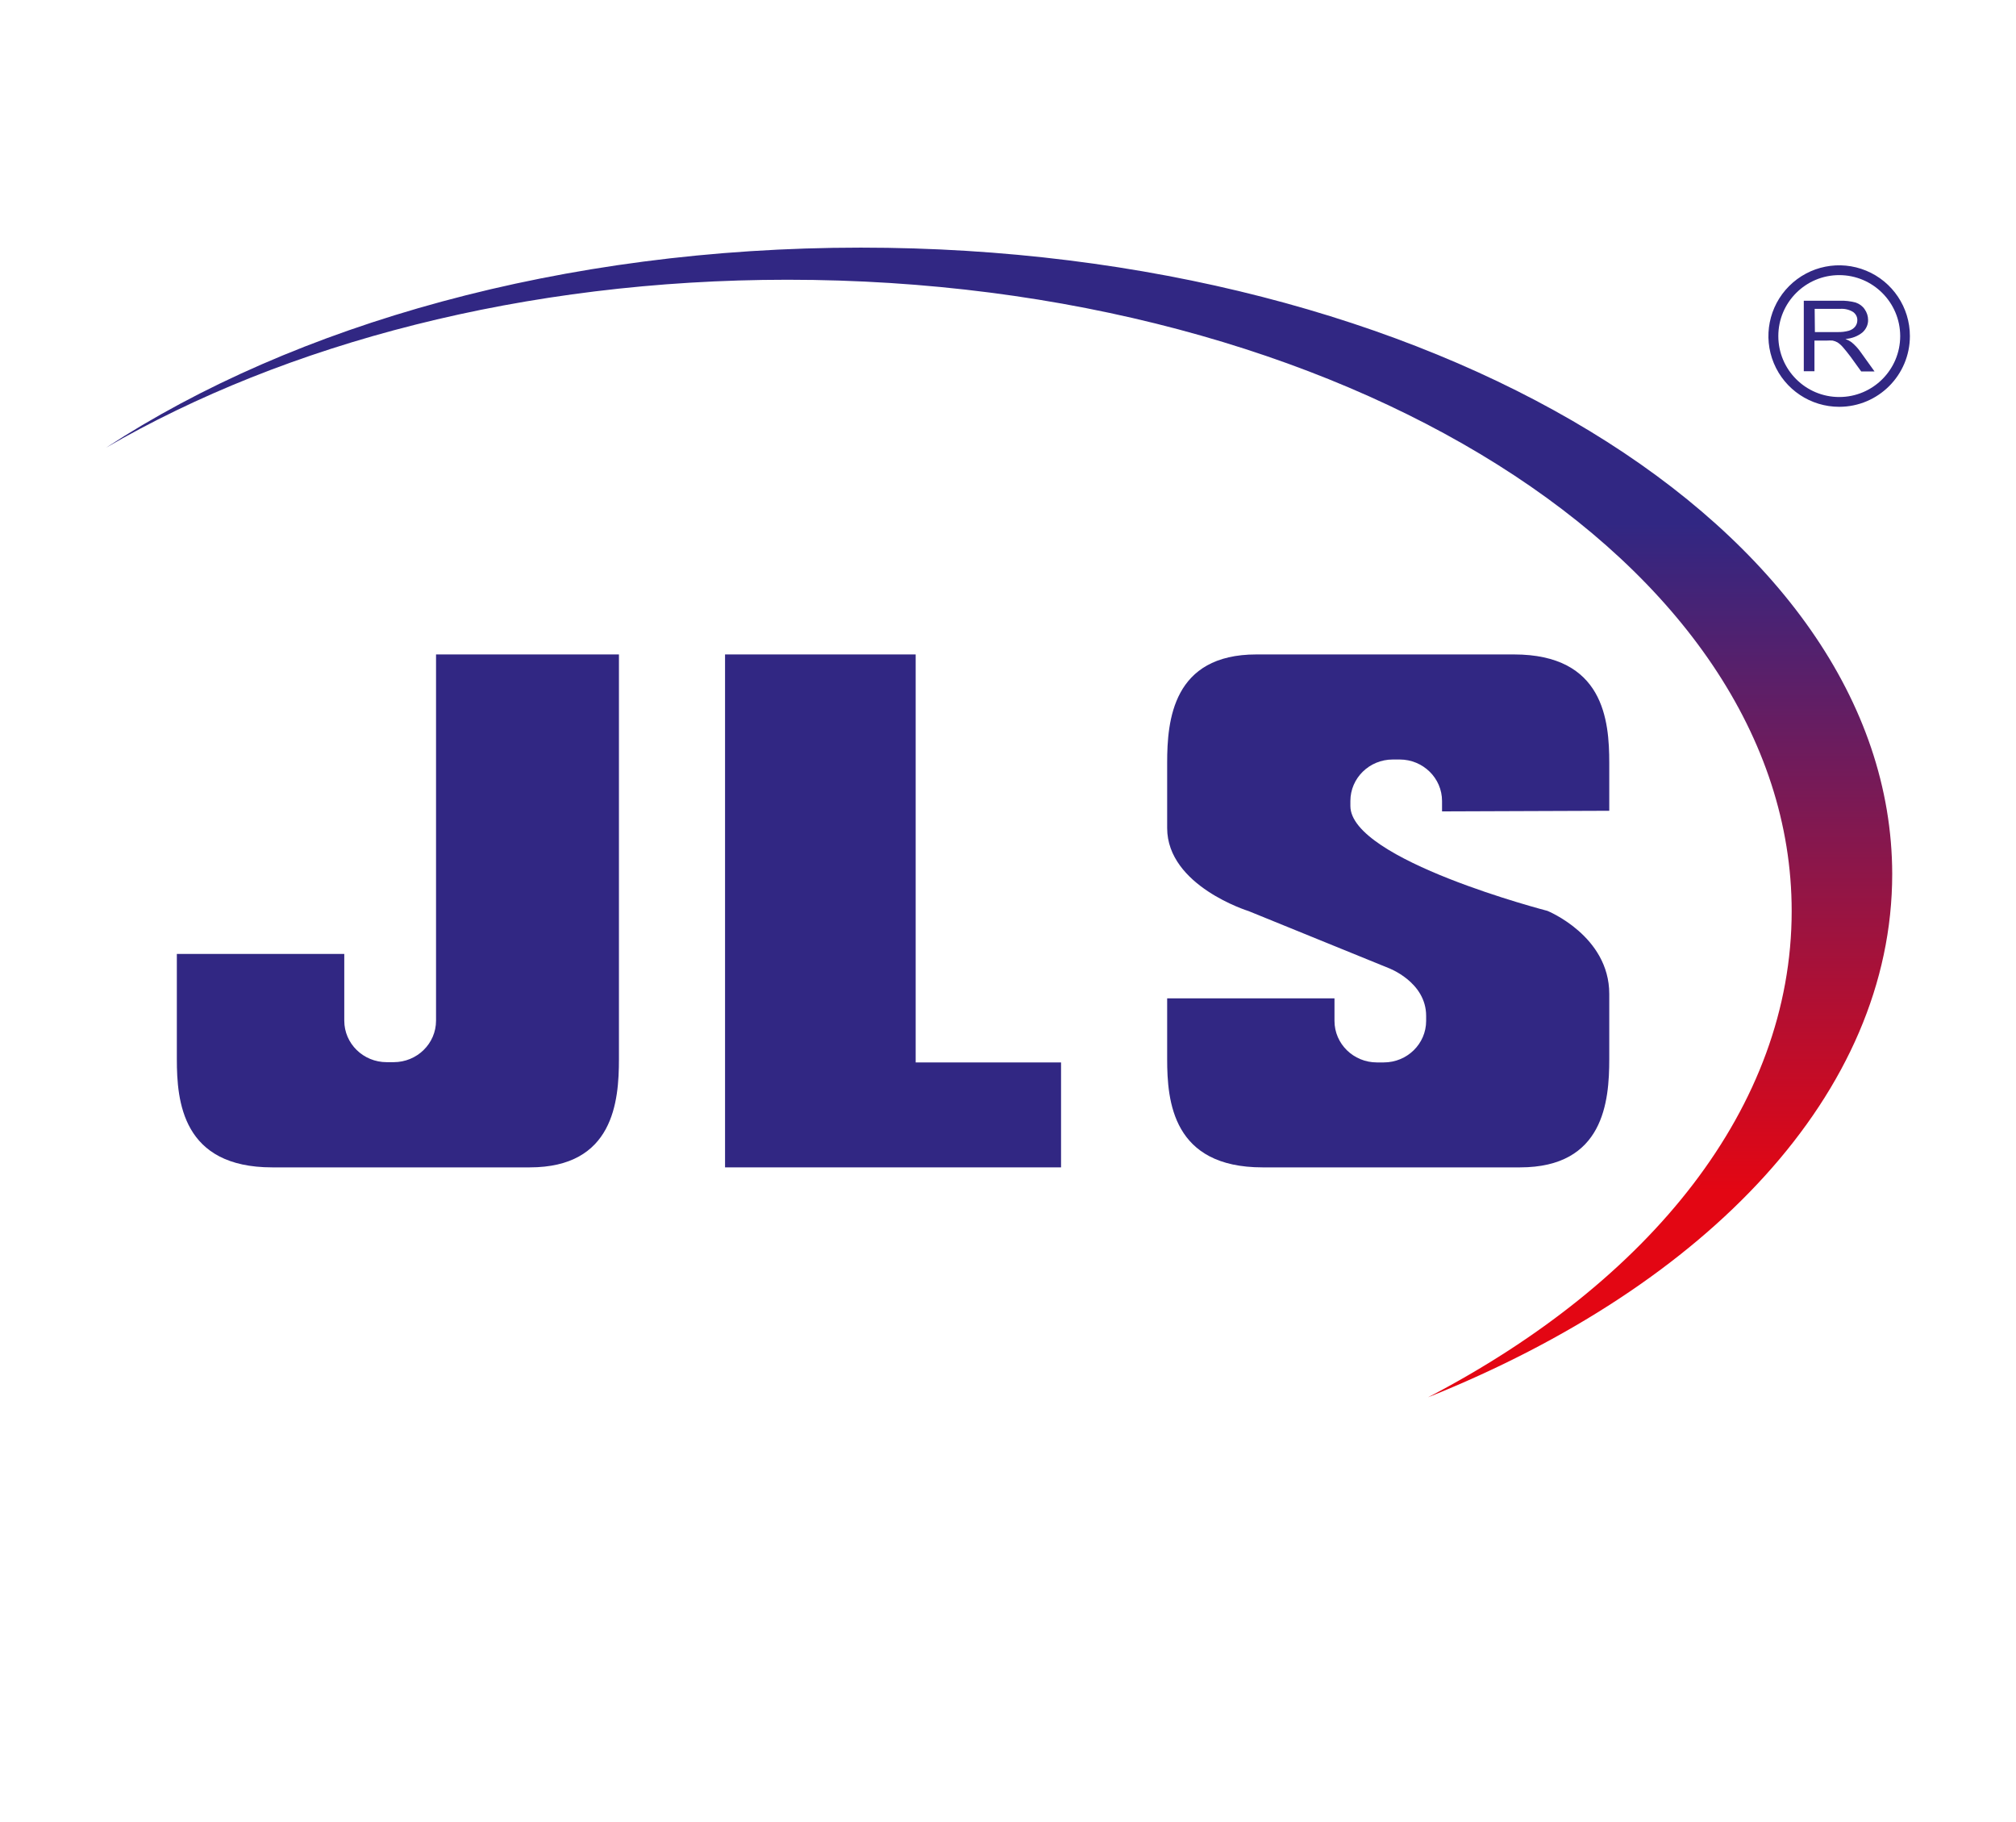
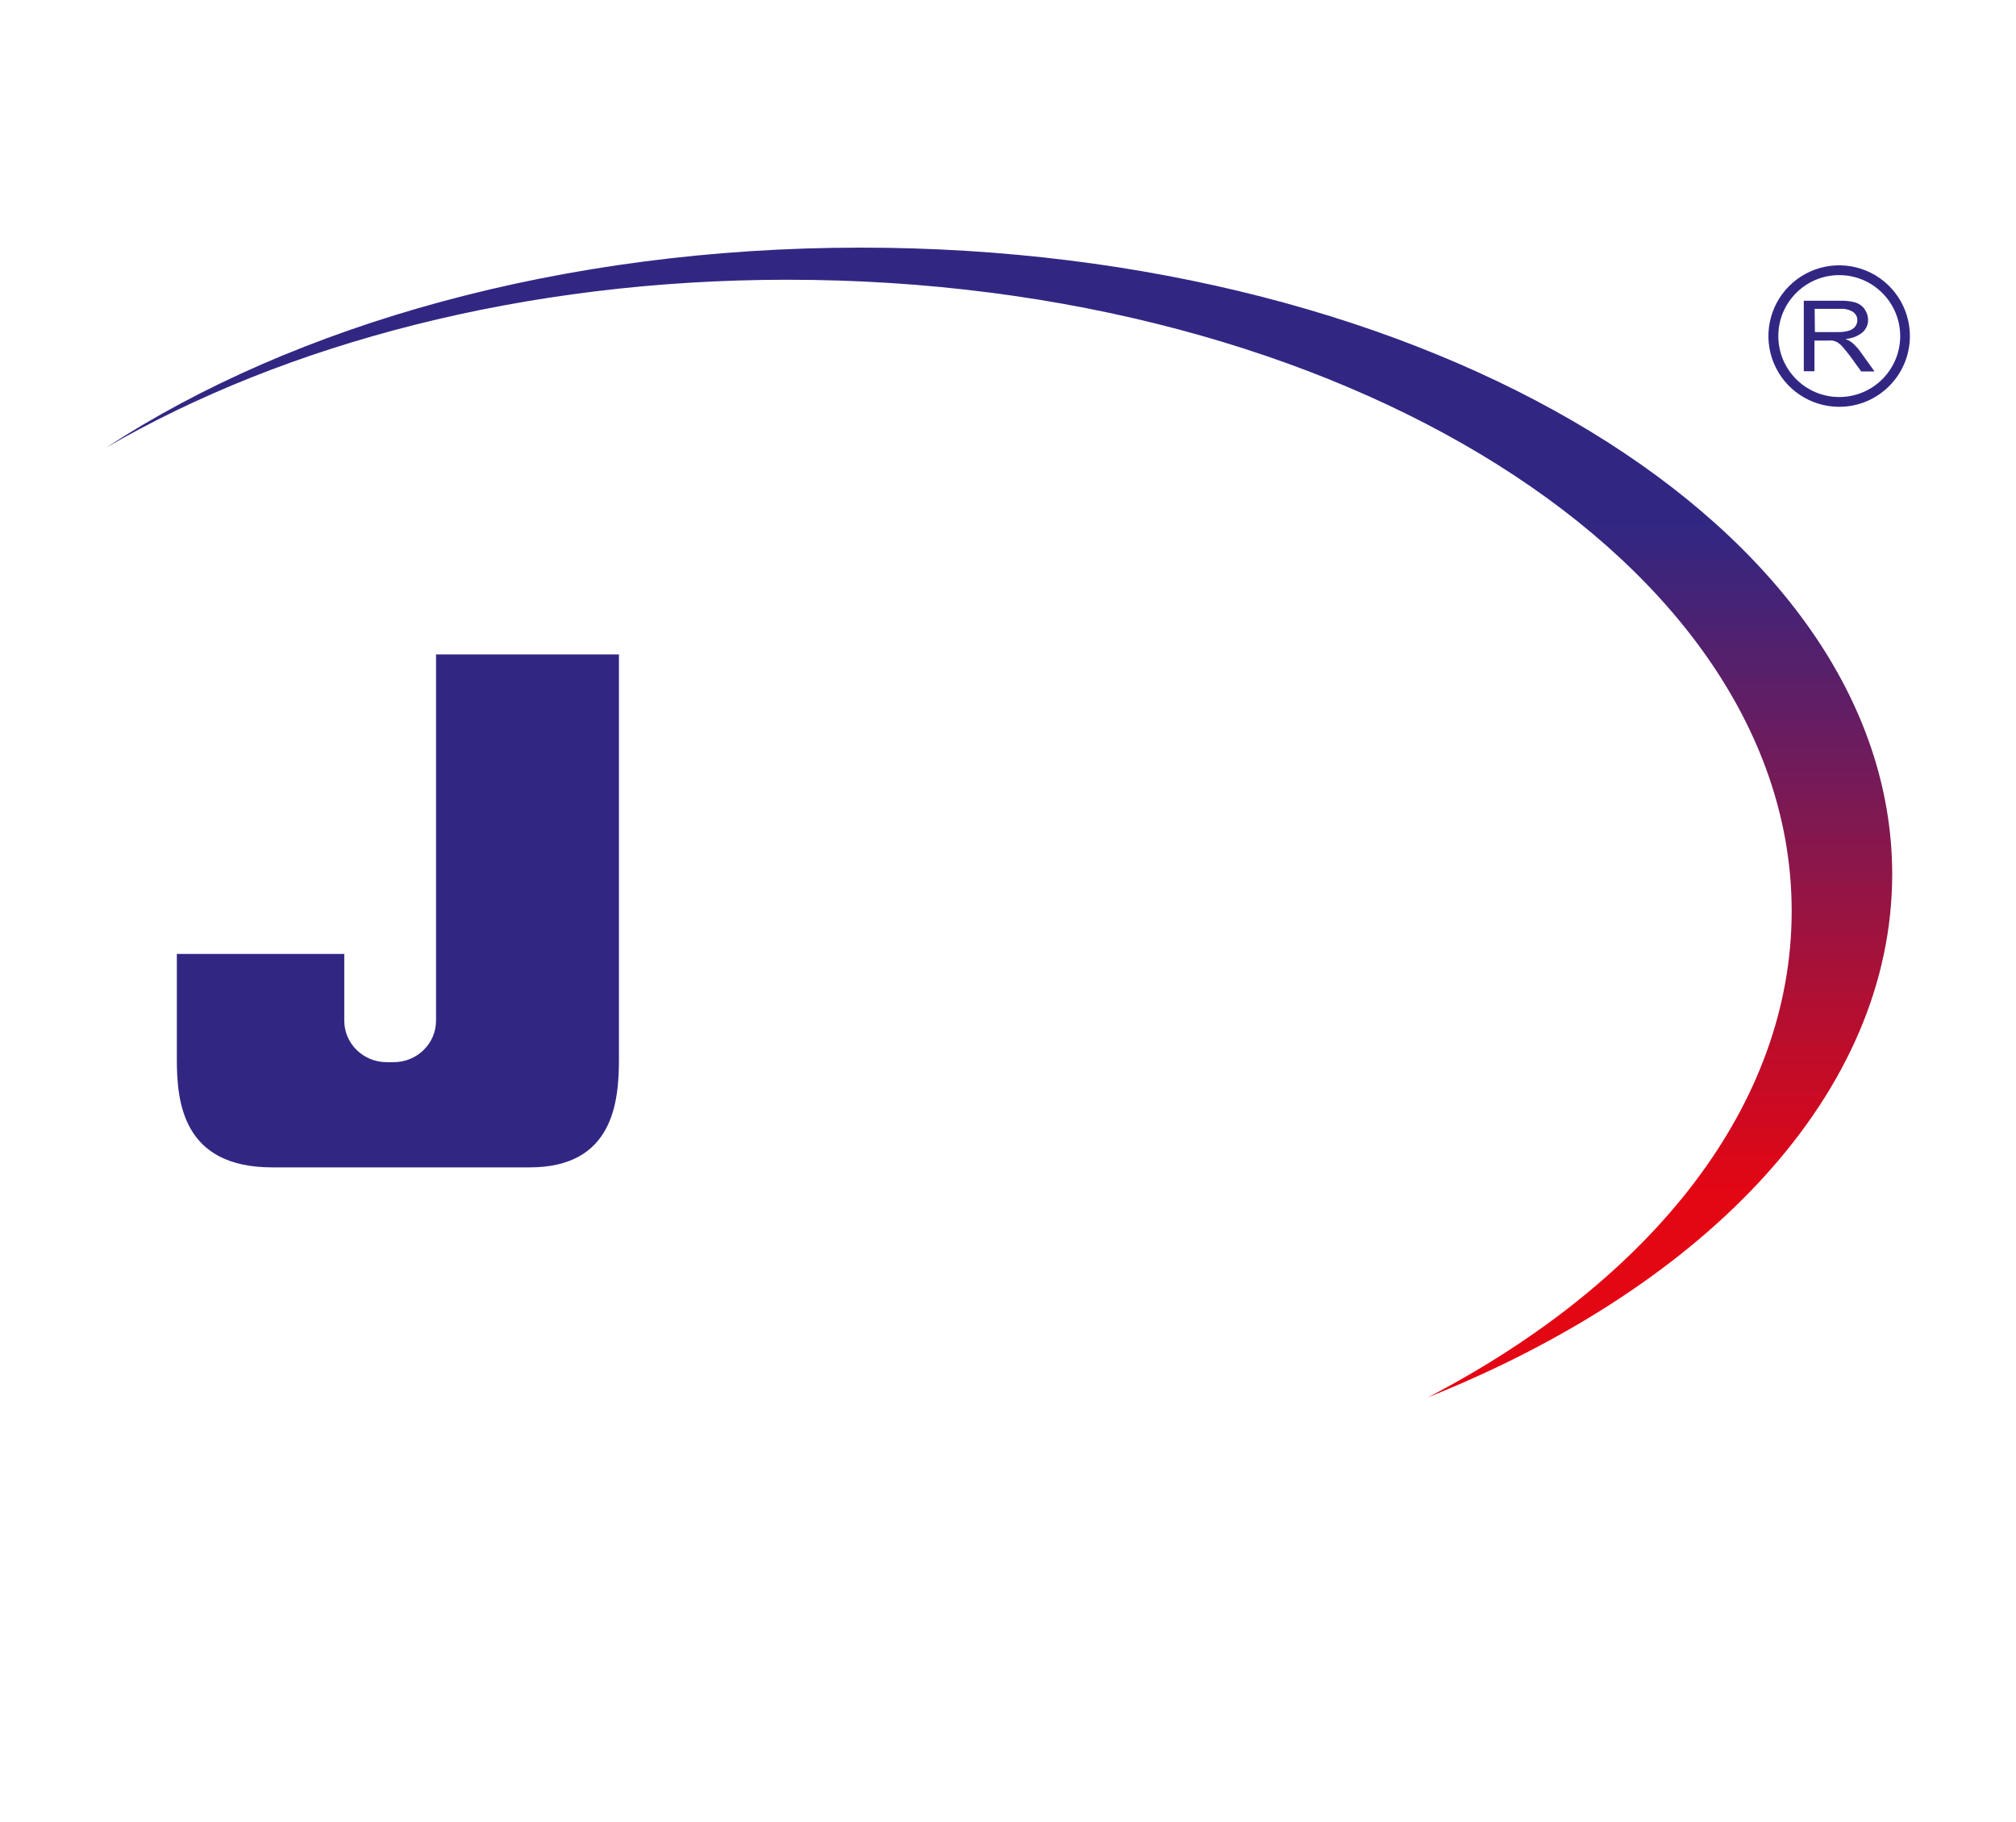
<svg xmlns="http://www.w3.org/2000/svg" width="114" height="103" viewBox="0 0 114 103" fill="none">
-   <path fill-rule="evenodd" clip-rule="evenodd" d="M51.779 60.067V37H41V66H60V60.067H51.779Z" fill="#312783" />
  <path fill-rule="evenodd" clip-rule="evenodd" d="M24.657 37V57.706C24.657 59.002 23.584 60.052 22.26 60.052H21.865C20.541 60.052 19.468 59.002 19.468 57.706V53.934H10V59.876C10 62.275 10.312 66 15.393 66H29.954C34.694 66 35 62.275 35 59.876V37H24.657Z" fill="#312783" />
-   <path fill-rule="evenodd" clip-rule="evenodd" d="M91 45.839V43.133C91 40.733 90.694 37 85.607 37H71.046C66.312 37 66 40.733 66 43.133V46.813C66 50.088 70.602 51.509 70.602 51.509L78.506 54.725C78.506 54.725 80.645 55.506 80.645 57.437V57.718C80.645 59.015 79.572 60.066 78.248 60.066H77.859C76.535 60.066 75.462 59.015 75.462 57.718V56.445H66V59.873C66 62.273 66.312 66 71.393 66H85.954C90.694 66 91 62.273 91 59.873V56.193C91 52.912 87.501 51.497 87.501 51.497C87.501 51.497 76.361 48.621 76.361 45.569V45.287C76.361 43.991 77.434 42.94 78.758 42.94H79.147C80.471 42.94 81.544 43.991 81.544 45.287V45.874L91 45.839Z" fill="#312783" />
  <path fill-rule="evenodd" clip-rule="evenodd" d="M48.681 14C31.81 14 16.623 18.355 6 25.309C16.119 19.429 29.652 15.816 44.532 15.816C75.89 15.816 101.315 31.794 101.315 51.511C101.315 62.571 93.312 72.456 80.751 79C96.561 72.669 107 61.793 107 49.41C106.97 29.86 80.876 14 48.681 14Z" fill="url(#paint0_linear)" />
  <path fill-rule="evenodd" clip-rule="evenodd" d="M100.306 20.535C100.927 22.029 102.388 23.002 104.006 23C106.213 22.997 108 21.207 108 19C108 17.382 107.025 15.923 105.529 15.304C104.034 14.685 102.313 15.029 101.17 16.174C100.026 17.319 99.685 19.041 100.306 20.535ZM100.56 19C100.56 17.097 102.103 15.554 104.006 15.554C105.908 15.558 107.448 17.098 107.452 19C107.452 20.903 105.909 22.446 104.006 22.446C102.103 22.446 100.56 20.903 100.56 19Z" fill="#312783" />
  <path fill-rule="evenodd" clip-rule="evenodd" d="M102 17.002V20.989H102.603V19.255H103.3C103.411 19.248 103.522 19.248 103.633 19.255C103.731 19.276 103.824 19.311 103.909 19.359C104.023 19.436 104.125 19.526 104.21 19.627C104.323 19.753 104.468 19.934 104.65 20.174L105.246 21H106L105.215 19.906C105.076 19.705 104.907 19.521 104.713 19.359C104.605 19.279 104.484 19.213 104.355 19.163C104.717 19.139 105.058 19.008 105.322 18.791C105.53 18.601 105.643 18.347 105.636 18.085C105.636 17.873 105.569 17.665 105.441 17.483C105.327 17.312 105.15 17.18 104.939 17.106C104.64 17.026 104.328 16.99 104.016 17.002H102ZM103.922 18.774H102.628L102.615 17.462H104.053C104.317 17.443 104.58 17.507 104.794 17.642C104.949 17.758 105.034 17.929 105.027 18.107C105.028 18.233 104.987 18.357 104.907 18.462C104.82 18.572 104.695 18.655 104.549 18.698C104.347 18.754 104.134 18.78 103.922 18.774Z" fill="#312783" />
  <defs>
    <linearGradient id="paint0_linear" x1="106.99" y1="79.018" x2="106.99" y2="14" gradientUnits="userSpaceOnUse">
      <stop offset="0.18" stop-color="#E30613" />
      <stop offset="0.76" stop-color="#312783" />
    </linearGradient>
  </defs>
</svg>